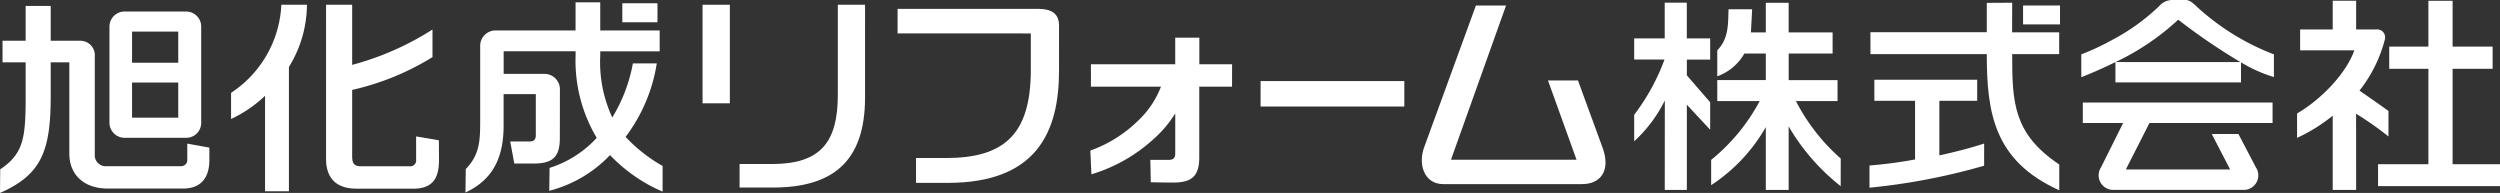
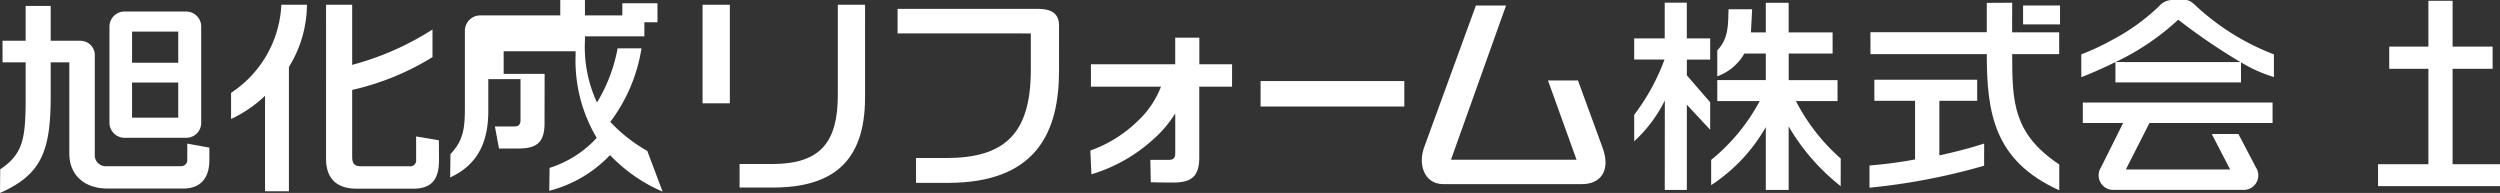
<svg xmlns="http://www.w3.org/2000/svg" width="270.255" height="20.853" viewBox="0 0 270.255 20.853">
  <rect x="0" y="0" width="270.255" height="20.853" fill="#333333" stroke="none" />
  <defs>
    <style>.a{fill:#fff;}</style>
  </defs>
  <g transform="translate(0)">
    <rect class="a" width="3.799" height="2.054" transform="translate(67.275 0.354)" />
    <path class="a" d="M521.6,800.216h-6.653a1.637,1.637,0,0,0-1.644,1.6v10.453a1.637,1.637,0,0,0,1.644,1.6H521.6a1.614,1.614,0,0,0,1.621-1.627v-10.4a1.616,1.616,0,0,0-1.621-1.62m-.86,11.472h-4.994v-3.8h4.994Zm0-5.94h-4.994v-3.362h4.994Z" transform="translate(-501.471 -798.972)" />
    <path class="a" d="M525.228,819.548H517.08c-2.485,0-4.148-1.421-4.148-3.784V805.9h-2.014v3.671c0,5.889-.981,8.475-5.481,10.45l.023-2.557.035-.021c2.5-1.685,2.716-3.4,2.716-7.856V805.9h-2.5V803.57h2.5v-3.764h2.707v3.764h3.193a1.569,1.569,0,0,1,1.572,1.72v10.576a1.187,1.187,0,0,0,1.333,1.262H525a.662.662,0,0,0,.683-.734v-1.705l2.386.434,0,1.36c0,1.8-.836,3.065-2.841,3.065" transform="translate(-505.437 -799.165)" />
    <path class="a" d="M528.3,806.449V819.88h-2.581V809.564a13.9,13.9,0,0,1-3.56,2.453l-.113.052v-2.825l.035-.027a12.038,12.038,0,0,0,5.4-9.5h2.768a12.929,12.929,0,0,1-1.951,6.73" transform="translate(-497.067 -799.206)" />
    <path class="a" d="M538.292,819.6h-6.135c-2.134,0-3.286-1.089-3.286-3.234V799.719h2.823v6.5a30.913,30.913,0,0,0,8.682-3.82v2.984a28.423,28.423,0,0,1-8.682,3.543V816.1c0,.818.239,1.082.991,1.082h5.222a.632.632,0,0,0,.7-.715v-2.513l2.462.418.011,2.117c0,1.96-.653,3.113-2.79,3.113" transform="translate(-493.624 -799.206)" />
-     <path class="a" d="M560.2,820.006a17.232,17.232,0,0,1-5.682-3.949,13.8,13.8,0,0,1-6.57,3.859l.033-2.476a11.7,11.7,0,0,0,5.1-3.245,16.275,16.275,0,0,1-2.286-8.9v-.459h-7.776v2.44h4.427A1.673,1.673,0,0,1,549.1,808.9l-.008,5.331c0,2.1-.862,2.738-2.834,2.738h-2.089l-.442-2.384h2.121c.475,0,.647-.265.647-.675v-4.443h-3.482v3.428c0,3.573-1.281,5.841-4,7.144l-.123.06.033-2.534.024-.022c1.467-1.542,1.534-2.978,1.534-5.2v-8.171a1.665,1.665,0,0,1,1.662-1.591h8.649v-3.037h2.668v3.037h6.424v2.26h-6.424v.459a14.238,14.238,0,0,0,1.3,6.692,17.129,17.129,0,0,0,2.229-5.85h2.583a17.746,17.746,0,0,1-3.372,7.948,16.722,16.722,0,0,0,4,3.14Z" transform="translate(-488.572 -799.291)" />
+     <path class="a" d="M560.2,820.006a17.232,17.232,0,0,1-5.682-3.949,13.8,13.8,0,0,1-6.57,3.859l.033-2.476a11.7,11.7,0,0,0,5.1-3.245,16.275,16.275,0,0,1-2.286-8.9v-.459h-7.776v2.44h4.427l-.008,5.331c0,2.1-.862,2.738-2.834,2.738h-2.089l-.442-2.384h2.121c.475,0,.647-.265.647-.675v-4.443h-3.482v3.428c0,3.573-1.281,5.841-4,7.144l-.123.06.033-2.534.024-.022c1.467-1.542,1.534-2.978,1.534-5.2v-8.171a1.665,1.665,0,0,1,1.662-1.591h8.649v-3.037h2.668v3.037h6.424v2.26h-6.424v.459a14.238,14.238,0,0,0,1.3,6.692,17.129,17.129,0,0,0,2.229-5.85h2.583a17.746,17.746,0,0,1-3.372,7.948,16.722,16.722,0,0,0,4,3.14Z" transform="translate(-488.572 -799.291)" />
    <rect class="a" width="2.95" height="10.654" transform="translate(75.947 0.514)" />
    <path class="a" d="M572.155,809.748c0,7.116-3.693,9.732-10,9.732h-3.563v-2.544h3.52c5.249,0,7.1-2.378,7.1-7.463V799.72h2.945Z" transform="translate(-478.642 -799.206)" />
    <path class="a" d="M587.4,806.685c0,6.617-2.393,12.148-12.042,12.148H571.94v-2.687h3.25c6.3,0,9.159-2.582,9.159-9.52l0-3.948H569.947v-2.657h15.167c1.382,0,2.285.44,2.285,1.8Z" transform="translate(-472.916 -799.064)" />
    <path class="a" d="M599.119,807.432h-3.542l0,7.626c0,2.1-.847,2.741-2.835,2.741-.906,0-2.407-.032-2.407-.032l-.045-2.418h1.979c.516,0,.712-.221.712-.677v-4.347a12.4,12.4,0,0,1-2.345,2.775,17.309,17.309,0,0,1-6.717,3.807l-.116-2.565a14.209,14.209,0,0,0,5.085-3.158,10.03,10.03,0,0,0,2.551-3.753h-7.573v-2.419h9.112v-2.874h2.607v2.874h3.541Z" transform="translate(-465.934 -798.065)" />
    <rect class="a" width="15.538" height="2.752" transform="translate(136.272 8.763)" />
    <path class="a" d="M624.965,819.083H609.94c-2.055,0-2.813-2.163-1.99-4.182l5.522-15.126h3.259l-5.955,16.671H624.35l-3.086-8.565h3.243l2.707,7.4c.823,2.42-.328,3.8-2.249,3.8" transform="translate(-453.923 -799.18)" />
    <path class="a" d="M631.1,805.716h-2.521v1.705l2.521,2.909V813.3l-2.521-2.709v9.215h-2.388l.008-9.67a15,15,0,0,1-3.312,4.414v-2.866a22.95,22.95,0,0,0,3.279-5.972h-3.279v-2.286h3.3v-3.858h2.388v3.858H631.1Z" transform="translate(-446.228 -799.276)" />
    <path class="a" d="M642.42,819.4a22.967,22.967,0,0,1-5.624-6.457v6.868h-2.47v-6.795a18.345,18.345,0,0,1-5.907,6.274V816.56a20.7,20.7,0,0,0,5.245-6.355H629.08v-2.272h5.246v-2.872H632.01a5.522,5.522,0,0,1-2.93,2.463v-2.806c1.253-1.289,1.163-2.849,1.217-4.439h2.551l-.131,2.5h1.609v-3.2h2.47v3.2h4.752v2.287H636.8v2.872h5.281V810.2h-4.5a21.184,21.184,0,0,0,4.845,6.214Z" transform="translate(-443.439 -799.276)" />
    <path class="a" d="M652.19,814.522A68.575,68.575,0,0,1,639.8,816.9V814.5a47.175,47.175,0,0,0,4.925-.653l0-6.337h-4.4v-2.281h11.115v2.281h-4.088v5.9c1.551-.34,3.386-.8,4.843-1.284Z" transform="translate(-437.703 -796.61)" />
    <path class="a" d="M660.279,819.847c-7.077-3.19-7.832-8.411-7.836-14.717H639.867v-2.375h12.576v-3.169l2.745-.015-.008,3.2h5.09v2.36h-5.082c0,5.165.1,8.6,5.091,11.929Z" transform="translate(-437.668 -799.276)" />
    <rect class="a" width="3.993" height="2.044" transform="translate(218.699 0.594)" />
    <path class="a" d="M675.643,809.114H662.336l-2.553,5.023h11.273l-1.985-3.83h2.882l1.879,3.589a1.572,1.572,0,0,1-1.431,2.447H658.55a1.577,1.577,0,0,1-1.444-2.447l2.384-4.782h-4.36V806.9h20.513Z" transform="translate(-429.974 -795.819)" />
    <path class="a" d="M667.5,800.083c-.262-.244-.713-.719-1.2-.712h-1.468a1.866,1.866,0,0,0-1.393.665,22.407,22.407,0,0,1-5.126,3.677,26.281,26.281,0,0,1-3.289,1.532v2.465l.123-.043c1.324-.524,2.507-1.057,3.566-1.588v2.2h13.575v-2.17a15.524,15.524,0,0,0,3.557,1.591v-2.453a26.092,26.092,0,0,1-8.342-5.162m-8.772,5.991A26.747,26.747,0,0,0,665.5,801.5a67.057,67.057,0,0,0,6.722,4.579Z" transform="translate(-430.031 -799.37)" />
-     <path class="a" d="M676.914,819.873h-2.531v-8.028a18.173,18.173,0,0,1-3.854,2.4v-2.635c2.632-1.542,5.286-4.3,6.194-6.829H670.86v-2.256h3.523v-3.1h2.531v3.1h2.173a.862.862,0,0,1,.934,1.079,14.965,14.965,0,0,1-2.745,5.534c1.047.72,2.1,1.458,3.133,2.2v2.754a35.064,35.064,0,0,0-3.5-2.456Z" transform="translate(-422.211 -799.342)" />
    <path class="a" d="M689.532,819.462H676.349V817.09h5.443V806.779h-4.234v-2.4h4.234v-4.948h2.616v4.948h4.326v2.4h-4.326V817.09h5.125Z" transform="translate(-419.277 -799.342)" />
  </g>
</svg>